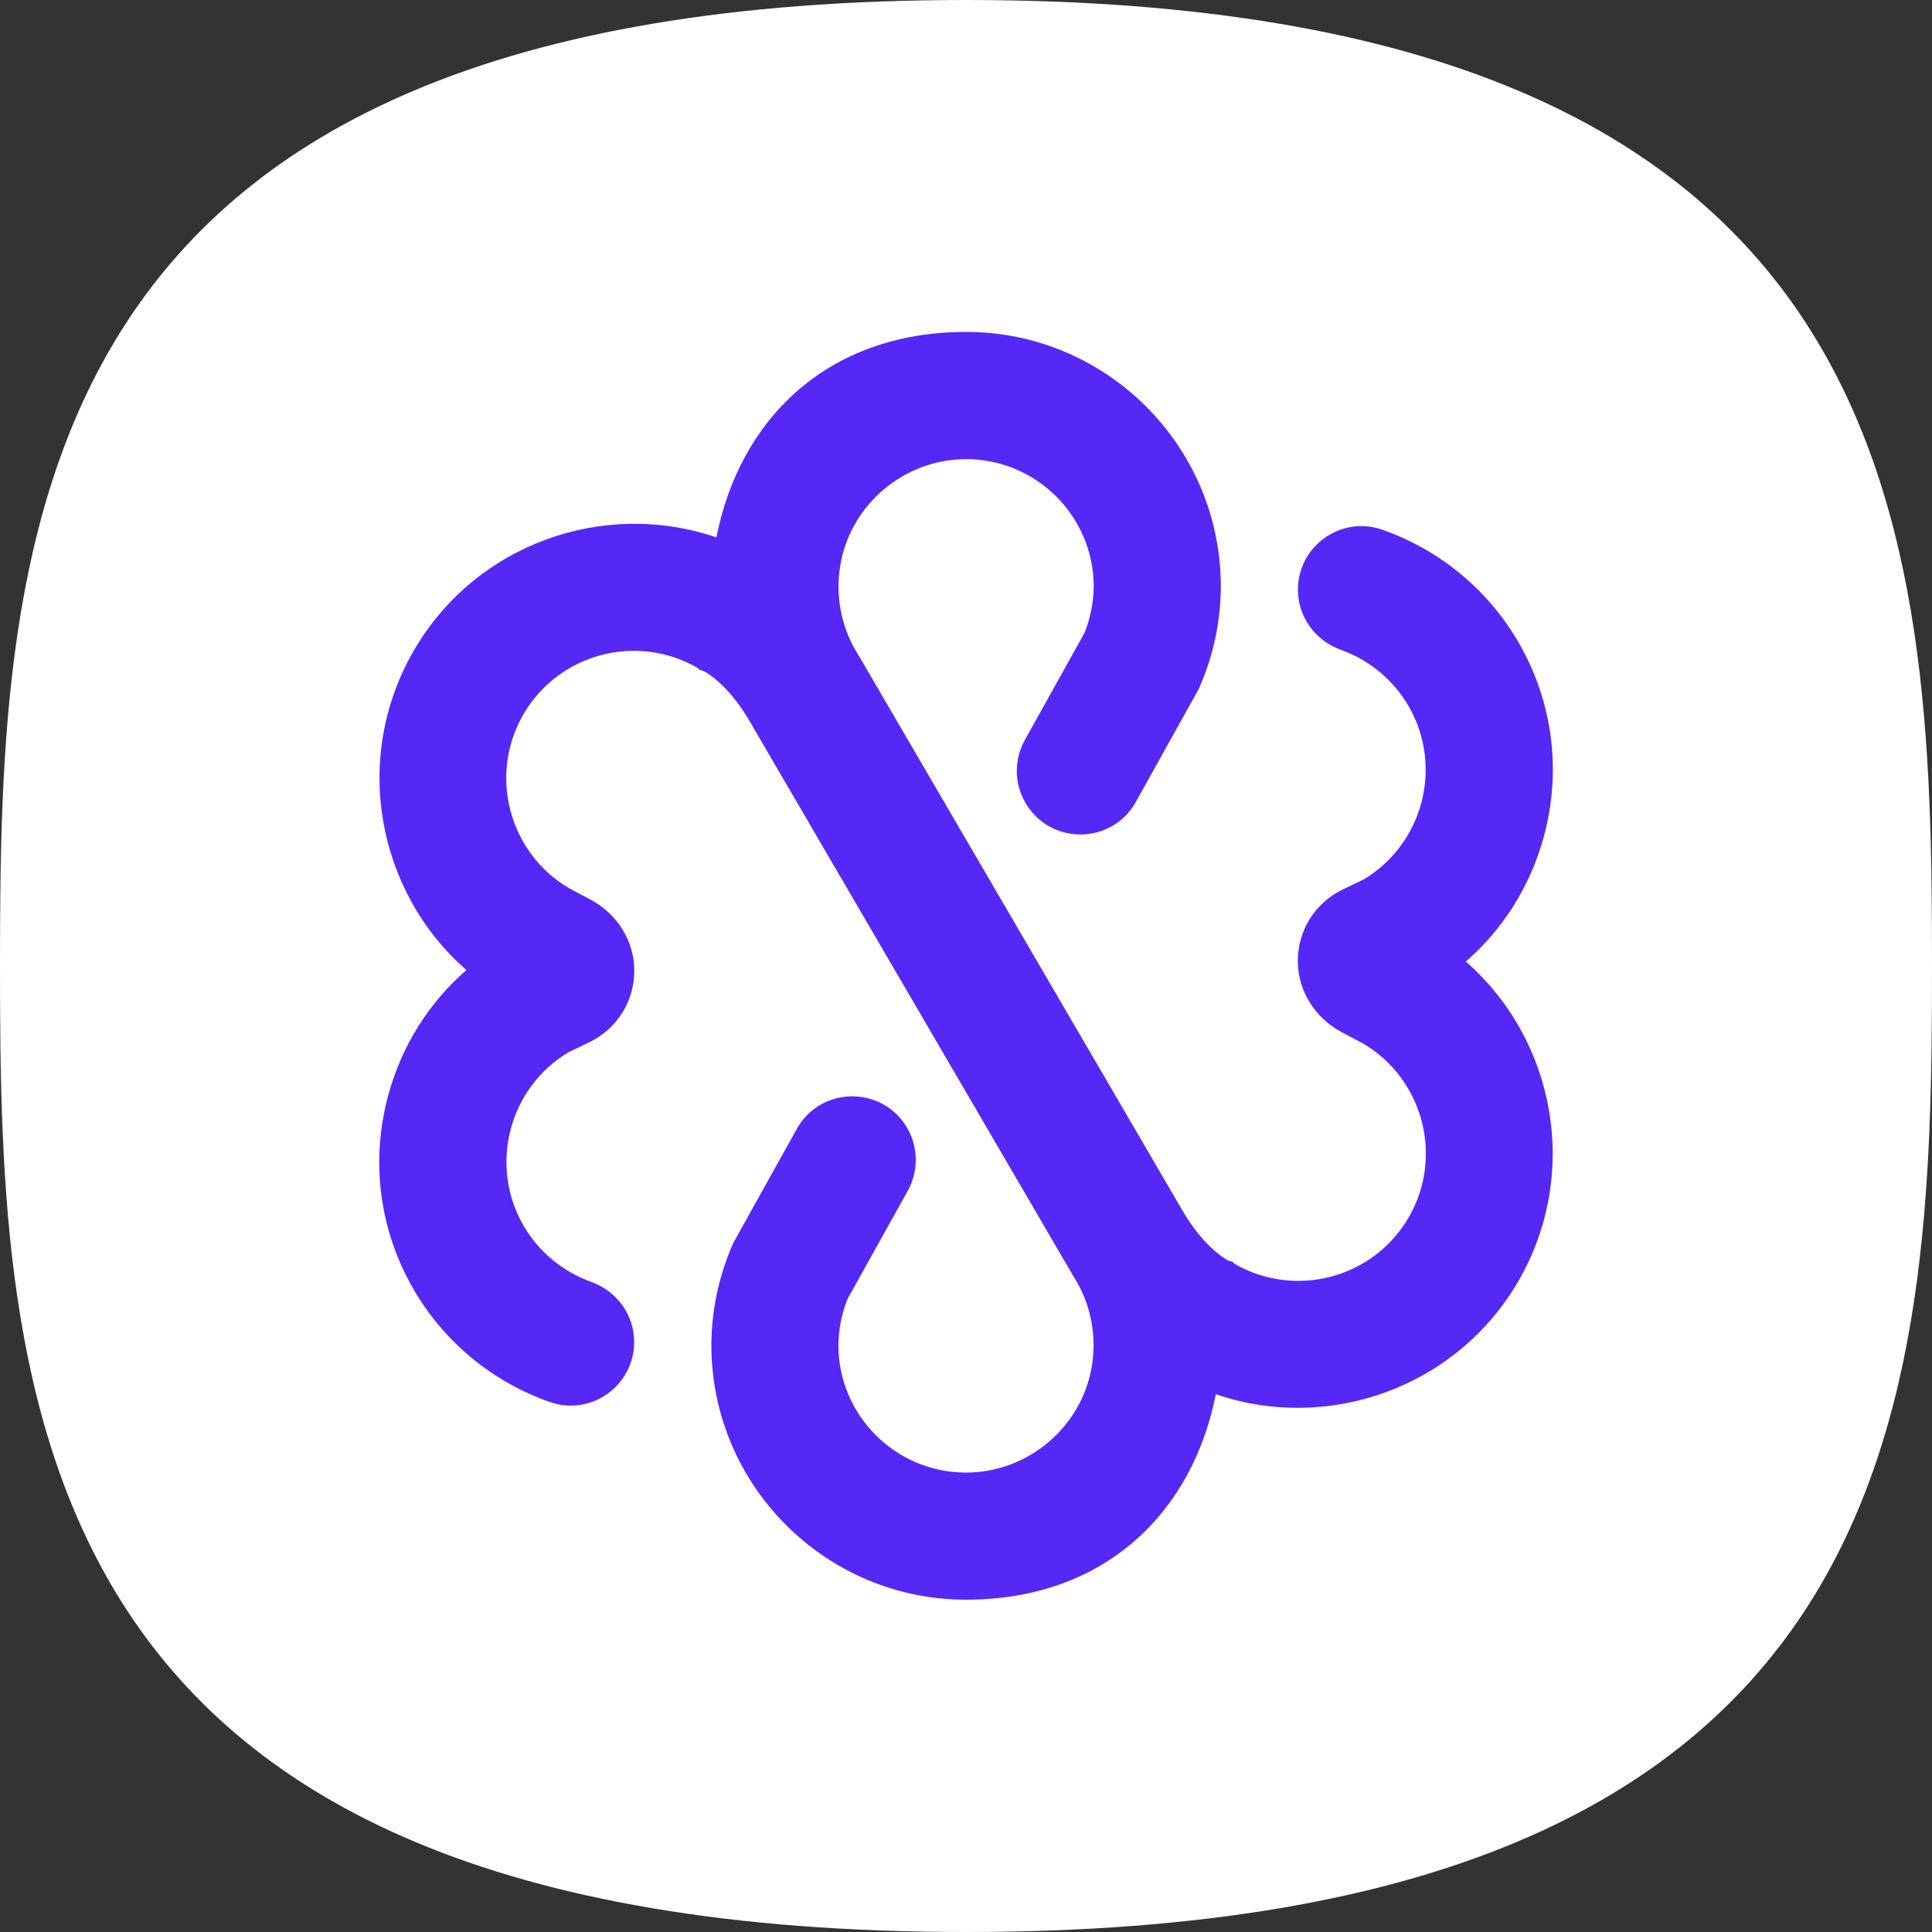
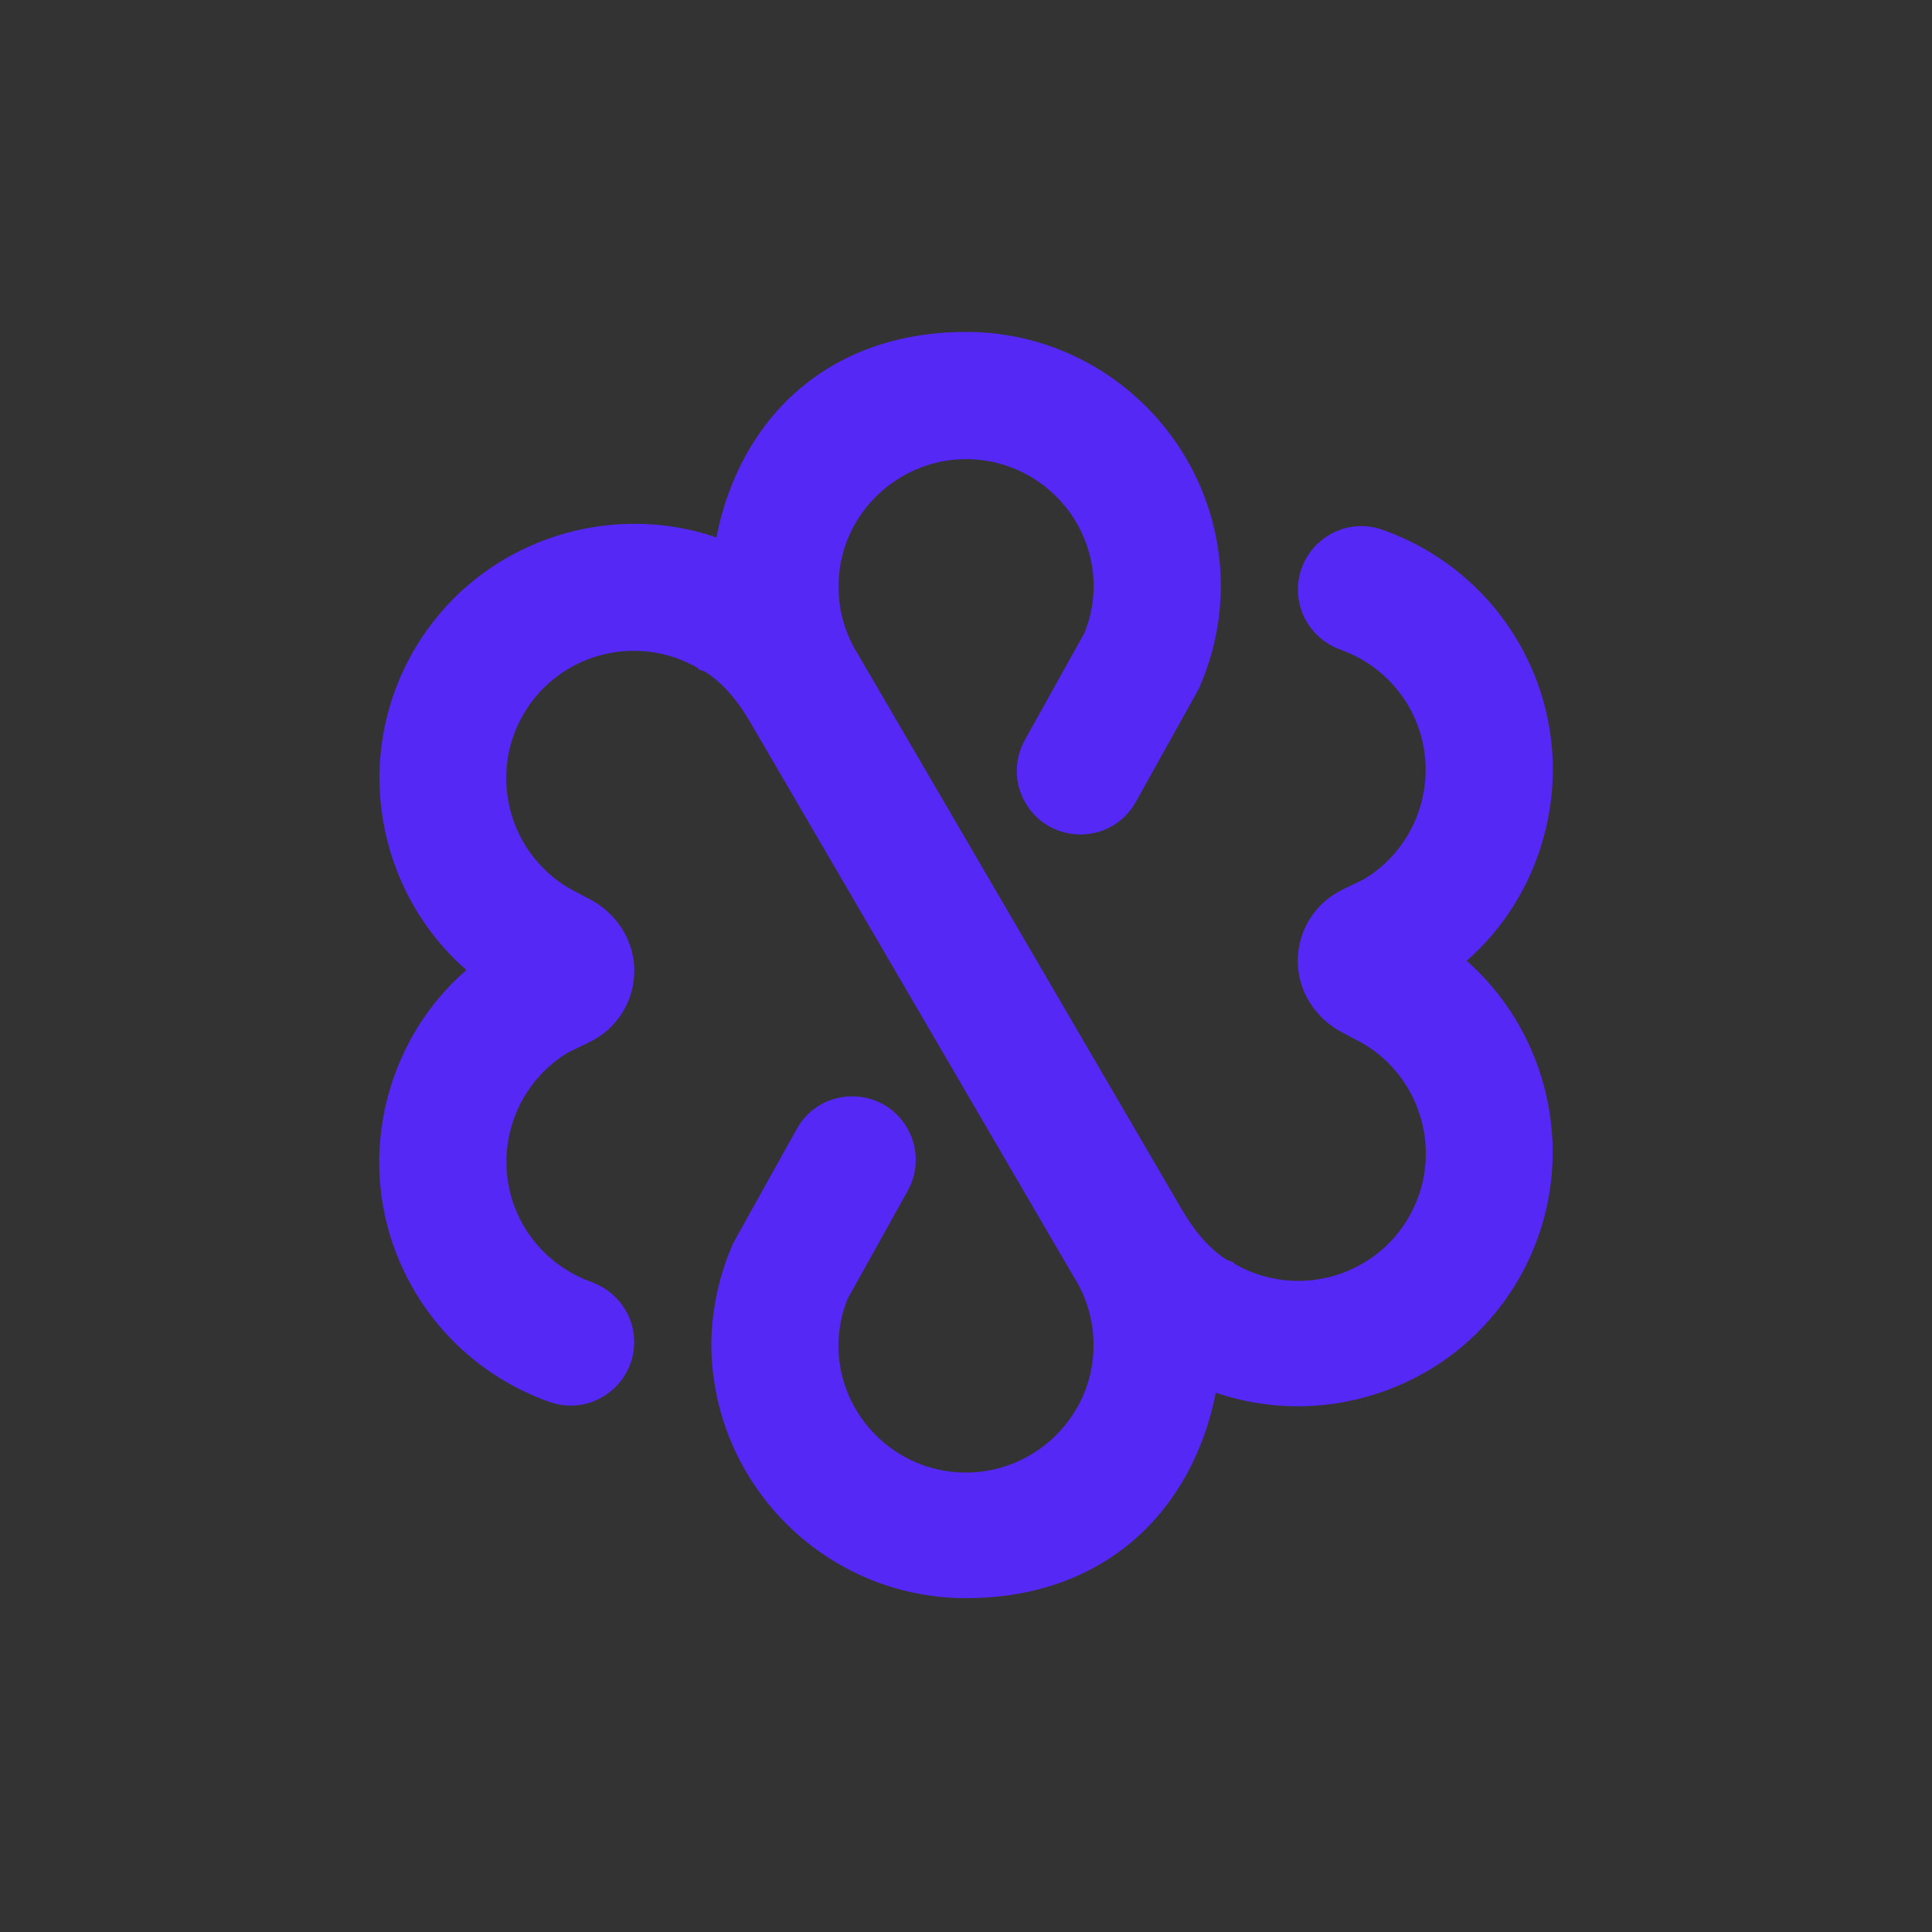
<svg xmlns="http://www.w3.org/2000/svg" id="Layer_1" version="1.1" viewBox="0 0 2000 2000">
  <rect x="0" y="0" width="2000" height="2000" fill="#333333" stroke="none" />
  <defs>
    <style>
      .st0 {
        fill: #fff;
      }

      .st1 {
        fill: #5528f5;
      }
    </style>
  </defs>
-   <path class="st0" d="M0,1000C0,550.7,19.8,0,1000,0c980.2,0,1000,550.7,1000,1000,0,449.3-19.8,1000-1000,1000-980.2,0-1000-550.7-1000-1000Z" />
-   <path class="st1" d="M1517.3,995.5c39.2-34.1,67.3-79,81.1-130.3,18.2-68,8.9-139.1-26.3-200-31.9-55.2-82.4-96.2-141-116.8-42.7-15.1-87.5,16.8-87.5,62.1h0c0,28.1,18,52.7,44.5,62.2,29.1,10.4,54.2,30.9,70.1,58.3,36,62.4,15.1,142.4-46.4,179.3l-21.8,10.5c-28.7,13.9-46.7,42.5-46.5,74.5.1,30.9,18.3,58.9,45.6,73.3l21.9,11.6c62.3,36.7,83.6,117.1,47.4,179.8-36.4,63.1-117.3,84.7-180.4,48.3l-1.7-1.8-5.3-1.8c-4.6-2.5-24.1-14.7-43.6-46.1-1.2-2.1-2.5-4.2-3.8-6.3l-166.6-285.6-167.2-286.6-.2-.3c-1.4-2.4-2.9-4.8-4.3-7.2-14.3-25-20-54.3-16-83.6,8.9-65.2,66-114.2,131.9-113.7,72.1.6,130.6,59.2,131,131.2-.1,16.9-3.3,33.2-9.5,48.6l-61.8,111c-11.3,20.3-11.1,45.1.7,65.1h0c25.7,44,89.5,43.4,114.3-1.2l65.2-117.1,1.3-3.1c14-32.5,21.2-67,21.4-102.6v-1.6s0,0,0,0c-.9-144.6-118.8-262-263.6-262s-234.8,91.6-258.6,212.7c-116.7-39.9-249.5,6.8-313.5,117.6-63.9,110.8-38.1,249.1,54.7,330.3-39.2,34.1-67.3,79-81.1,130.3-18.2,68-8.9,139.1,26.3,200,31.9,55.2,82.4,96.2,141,116.8,42.7,15.1,87.5-16.8,87.5-62.1h0c0-28.1-18-52.7-44.5-62.2-29.1-10.4-54.2-30.9-70.1-58.3-36-62.4-15.1-142.4,46.4-179.3l21.8-10.5c28.7-13.9,46.7-42.5,46.5-74.5-.1-30.9-18.3-58.9-45.6-73.3l-21.9-11.6c-62.3-36.7-83.6-117.1-47.4-179.8,36.4-63.1,117.3-84.7,180.4-48.3l1.7,1.8,5.3,1.8c4.6,2.5,24.1,14.7,43.6,46.1,1.2,2.1,2.5,4.2,3.8,6.3l166.6,285.6,167.2,286.6.2.3c1.4,2.4,2.9,4.8,4.3,7.2,14.3,25,20,54.3,16,83.6-8.9,65.2-66,114.2-131.9,113.7-72.1-.6-130.6-59.2-131-131.2.1-16.9,3.3-33.2,9.5-48.6l62.3-111.9c11.4-20.5,11-45.4-.9-65.6h0c-25.9-43.6-89.4-42.7-114,1.6l-65.7,118-1.3,3.1c-14,32.5-21.2,67-21.4,102.6v1.6s0,0,0,0c.9,144.6,118.8,262,263.6,262s234.8-91.6,258.6-212.7c116.7,39.9,249.5-6.8,313.5-117.6,63.9-110.8,38.1-249.1-54.7-330.3Z" />
+   <path class="st1" d="M1517.3,995.5c39.2-34.1,67.3-79,81.1-130.3,18.2-68,8.9-139.1-26.3-200-31.9-55.2-82.4-96.2-141-116.8-42.7-15.1-87.5,16.8-87.5,62.1h0c0,28.1,18,52.7,44.5,62.2,29.1,10.4,54.2,30.9,70.1,58.3,36,62.4,15.1,142.4-46.4,179.3l-21.8,10.5c-28.7,13.9-46.7,42.5-46.5,74.5.1,30.9,18.3,58.9,45.6,73.3l21.9,11.6c62.3,36.7,83.6,117.1,47.4,179.8-36.4,63.1-117.3,84.7-180.4,48.3l-1.7-1.8-5.3-1.8c-4.6-2.5-24.1-14.7-43.6-46.1-1.2-2.1-2.5-4.2-3.8-6.3l-166.6-285.6-167.2-286.6-.2-.3c-1.4-2.4-2.9-4.8-4.3-7.2-14.3-25-20-54.3-16-83.6,8.9-65.2,66-114.2,131.9-113.7,72.1.6,130.6,59.2,131,131.2-.1,16.9-3.3,33.2-9.5,48.6l-61.8,111c-11.3,20.3-11.1,45.1.7,65.1h0c25.7,44,89.5,43.4,114.3-1.2l65.2-117.1,1.3-3.1c14-32.5,21.2-67,21.4-102.6v-1.6s0,0,0,0c-.9-144.6-118.8-262-263.6-262s-234.8,91.6-258.6,212.7c-116.7-39.9-249.5,6.8-313.5,117.6-63.9,110.8-38.1,249.1,54.7,330.3-39.2,34.1-67.3,79-81.1,130.3-18.2,68-8.9,139.1,26.3,200,31.9,55.2,82.4,96.2,141,116.8,42.7,15.1,87.5-16.8,87.5-62.1h0c0-28.1-18-52.7-44.5-62.2-29.1-10.4-54.2-30.9-70.1-58.3-36-62.4-15.1-142.4,46.4-179.3l21.8-10.5c28.7-13.9,46.7-42.5,46.5-74.5-.1-30.9-18.3-58.9-45.6-73.3l-21.9-11.6c-62.3-36.7-83.6-117.1-47.4-179.8,36.4-63.1,117.3-84.7,180.4-48.3l1.7,1.8,5.3,1.8c4.6,2.5,24.1,14.7,43.6,46.1,1.2,2.1,2.5,4.2,3.8,6.3l166.6,285.6,167.2,286.6.2.3c1.4,2.4,2.9,4.8,4.3,7.2,14.3,25,20,54.3,16,83.6-8.9,65.2-66,114.2-131.9,113.7-72.1-.6-130.6-59.2-131-131.2.1-16.9,3.3-33.2,9.5-48.6l62.3-111.9c11.4-20.5,11-45.4-.9-65.6h0c-25.9-43.6-89.4-42.7-114,1.6l-65.7,118-1.3,3.1c-14,32.5-21.2,67-21.4,102.6s0,0,0,0c.9,144.6,118.8,262,263.6,262s234.8-91.6,258.6-212.7c116.7,39.9,249.5-6.8,313.5-117.6,63.9-110.8,38.1-249.1-54.7-330.3Z" />
</svg>